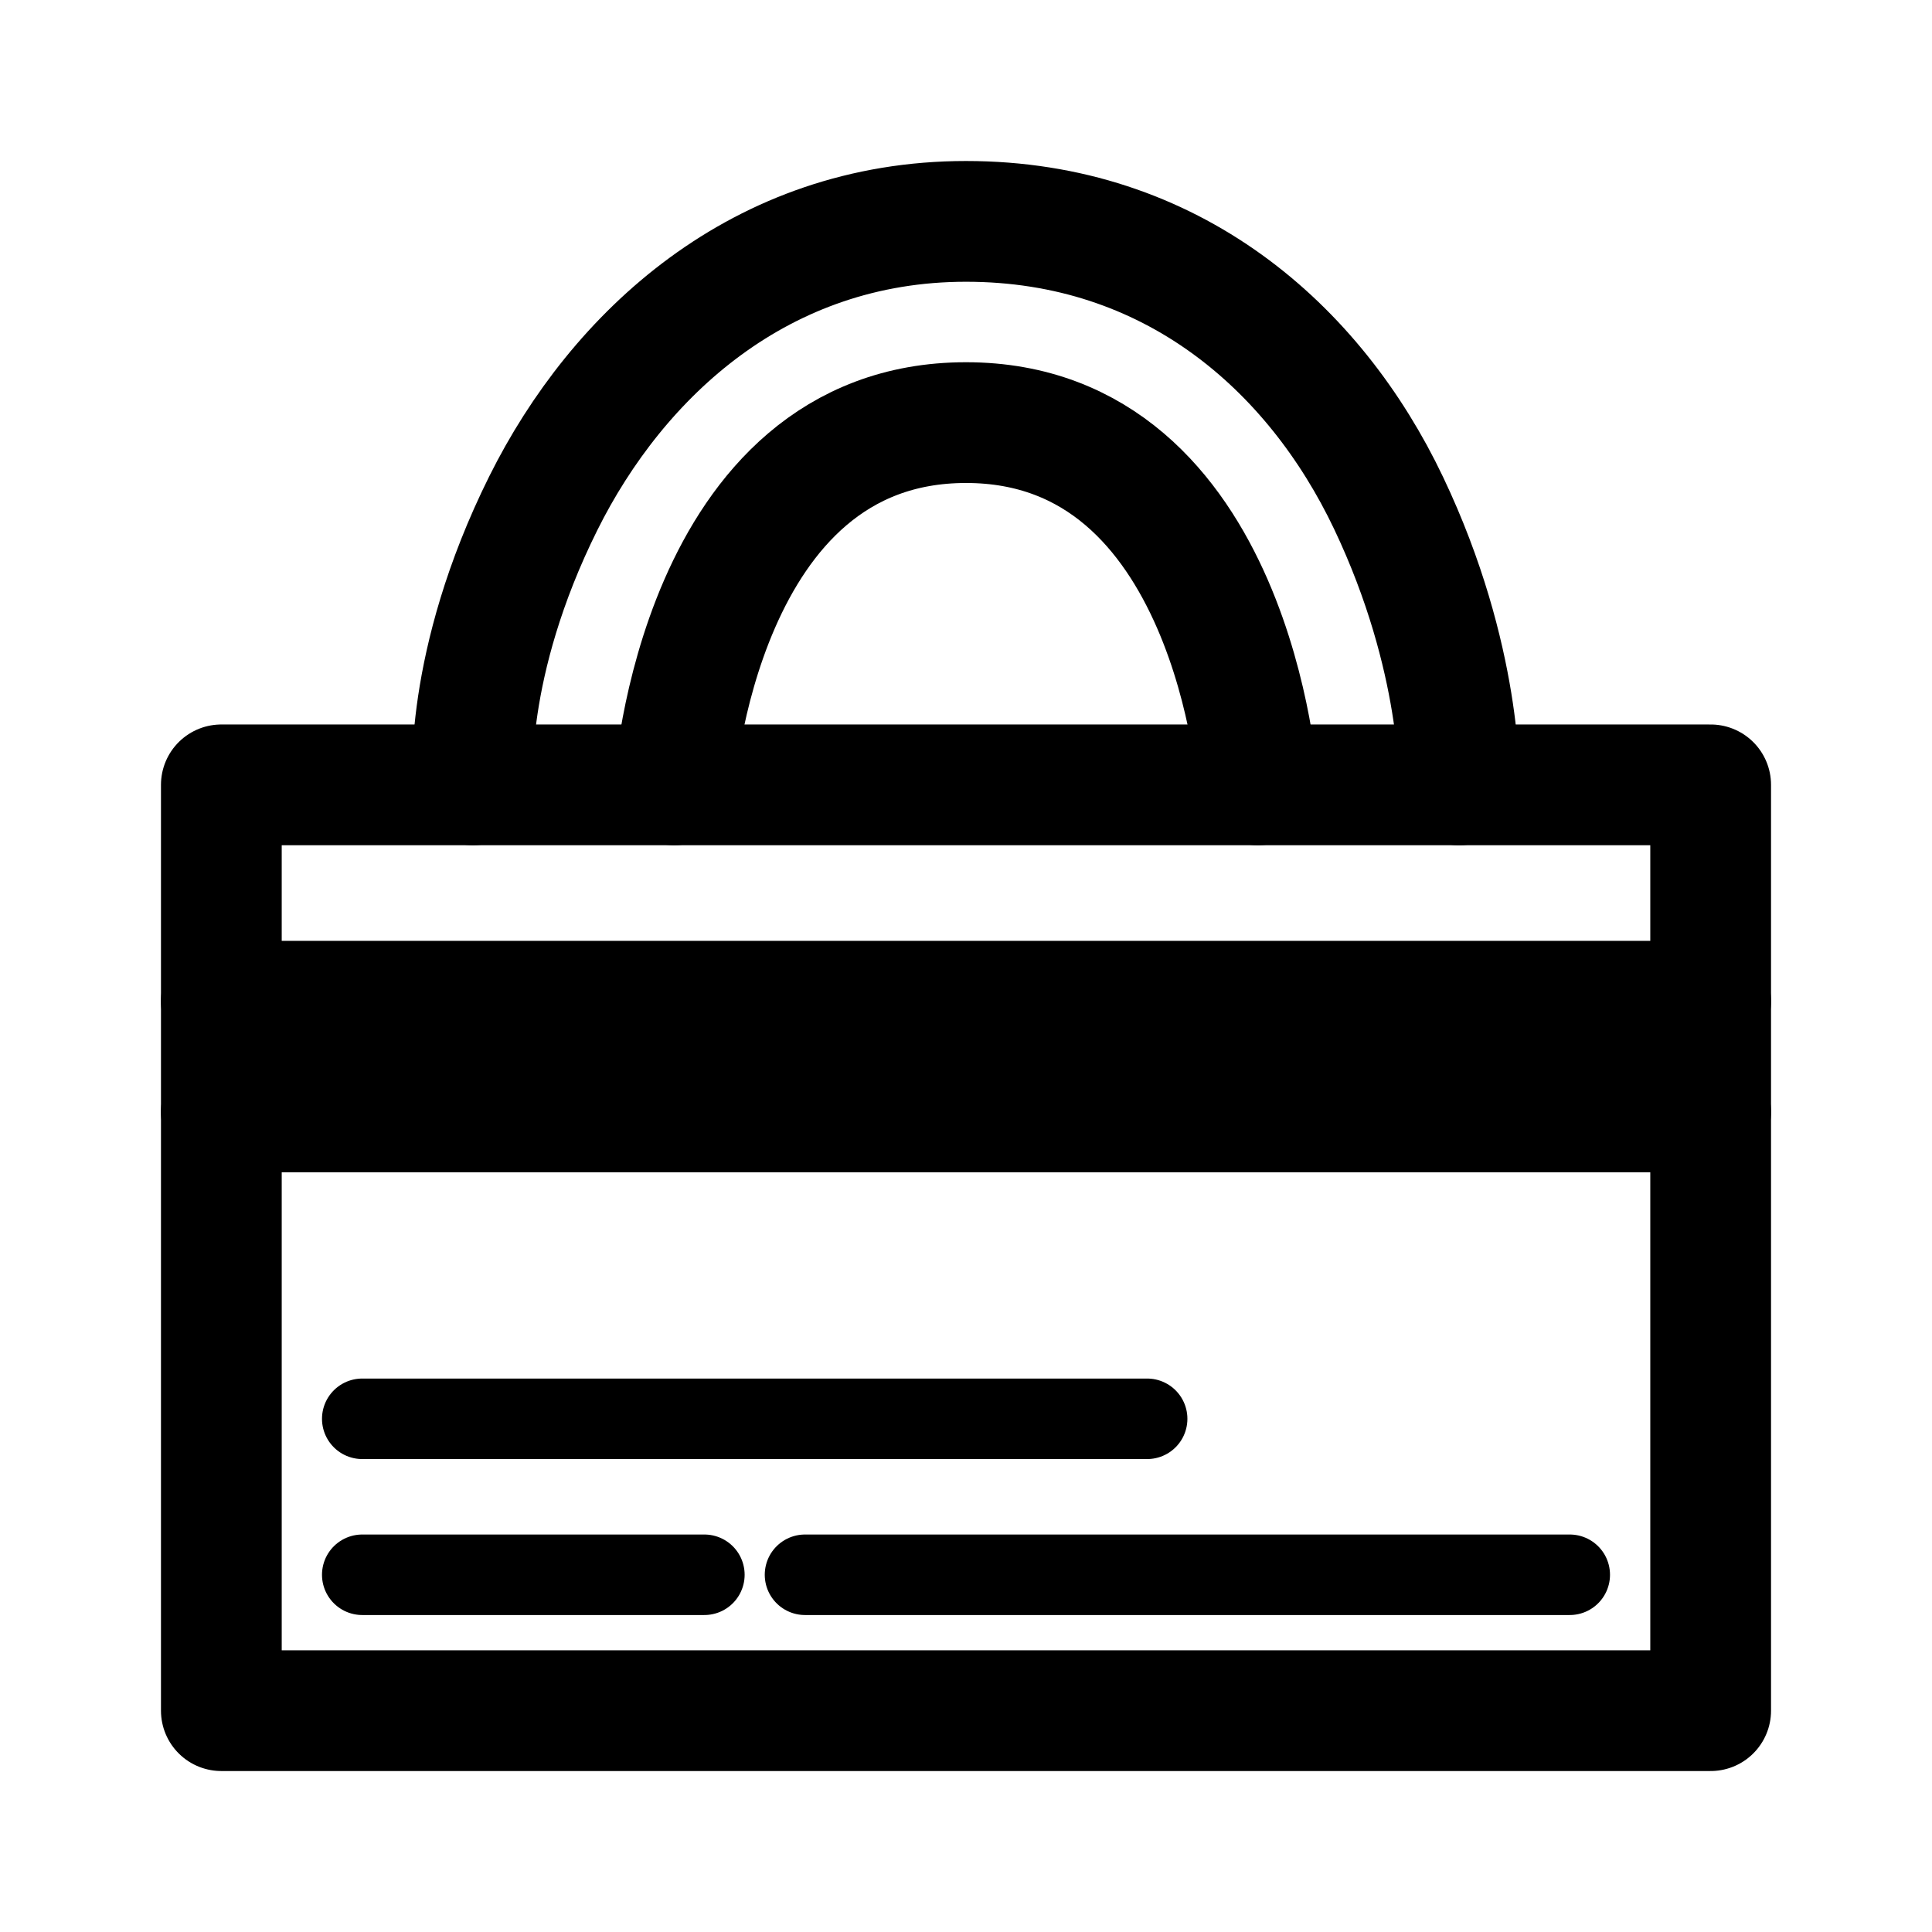
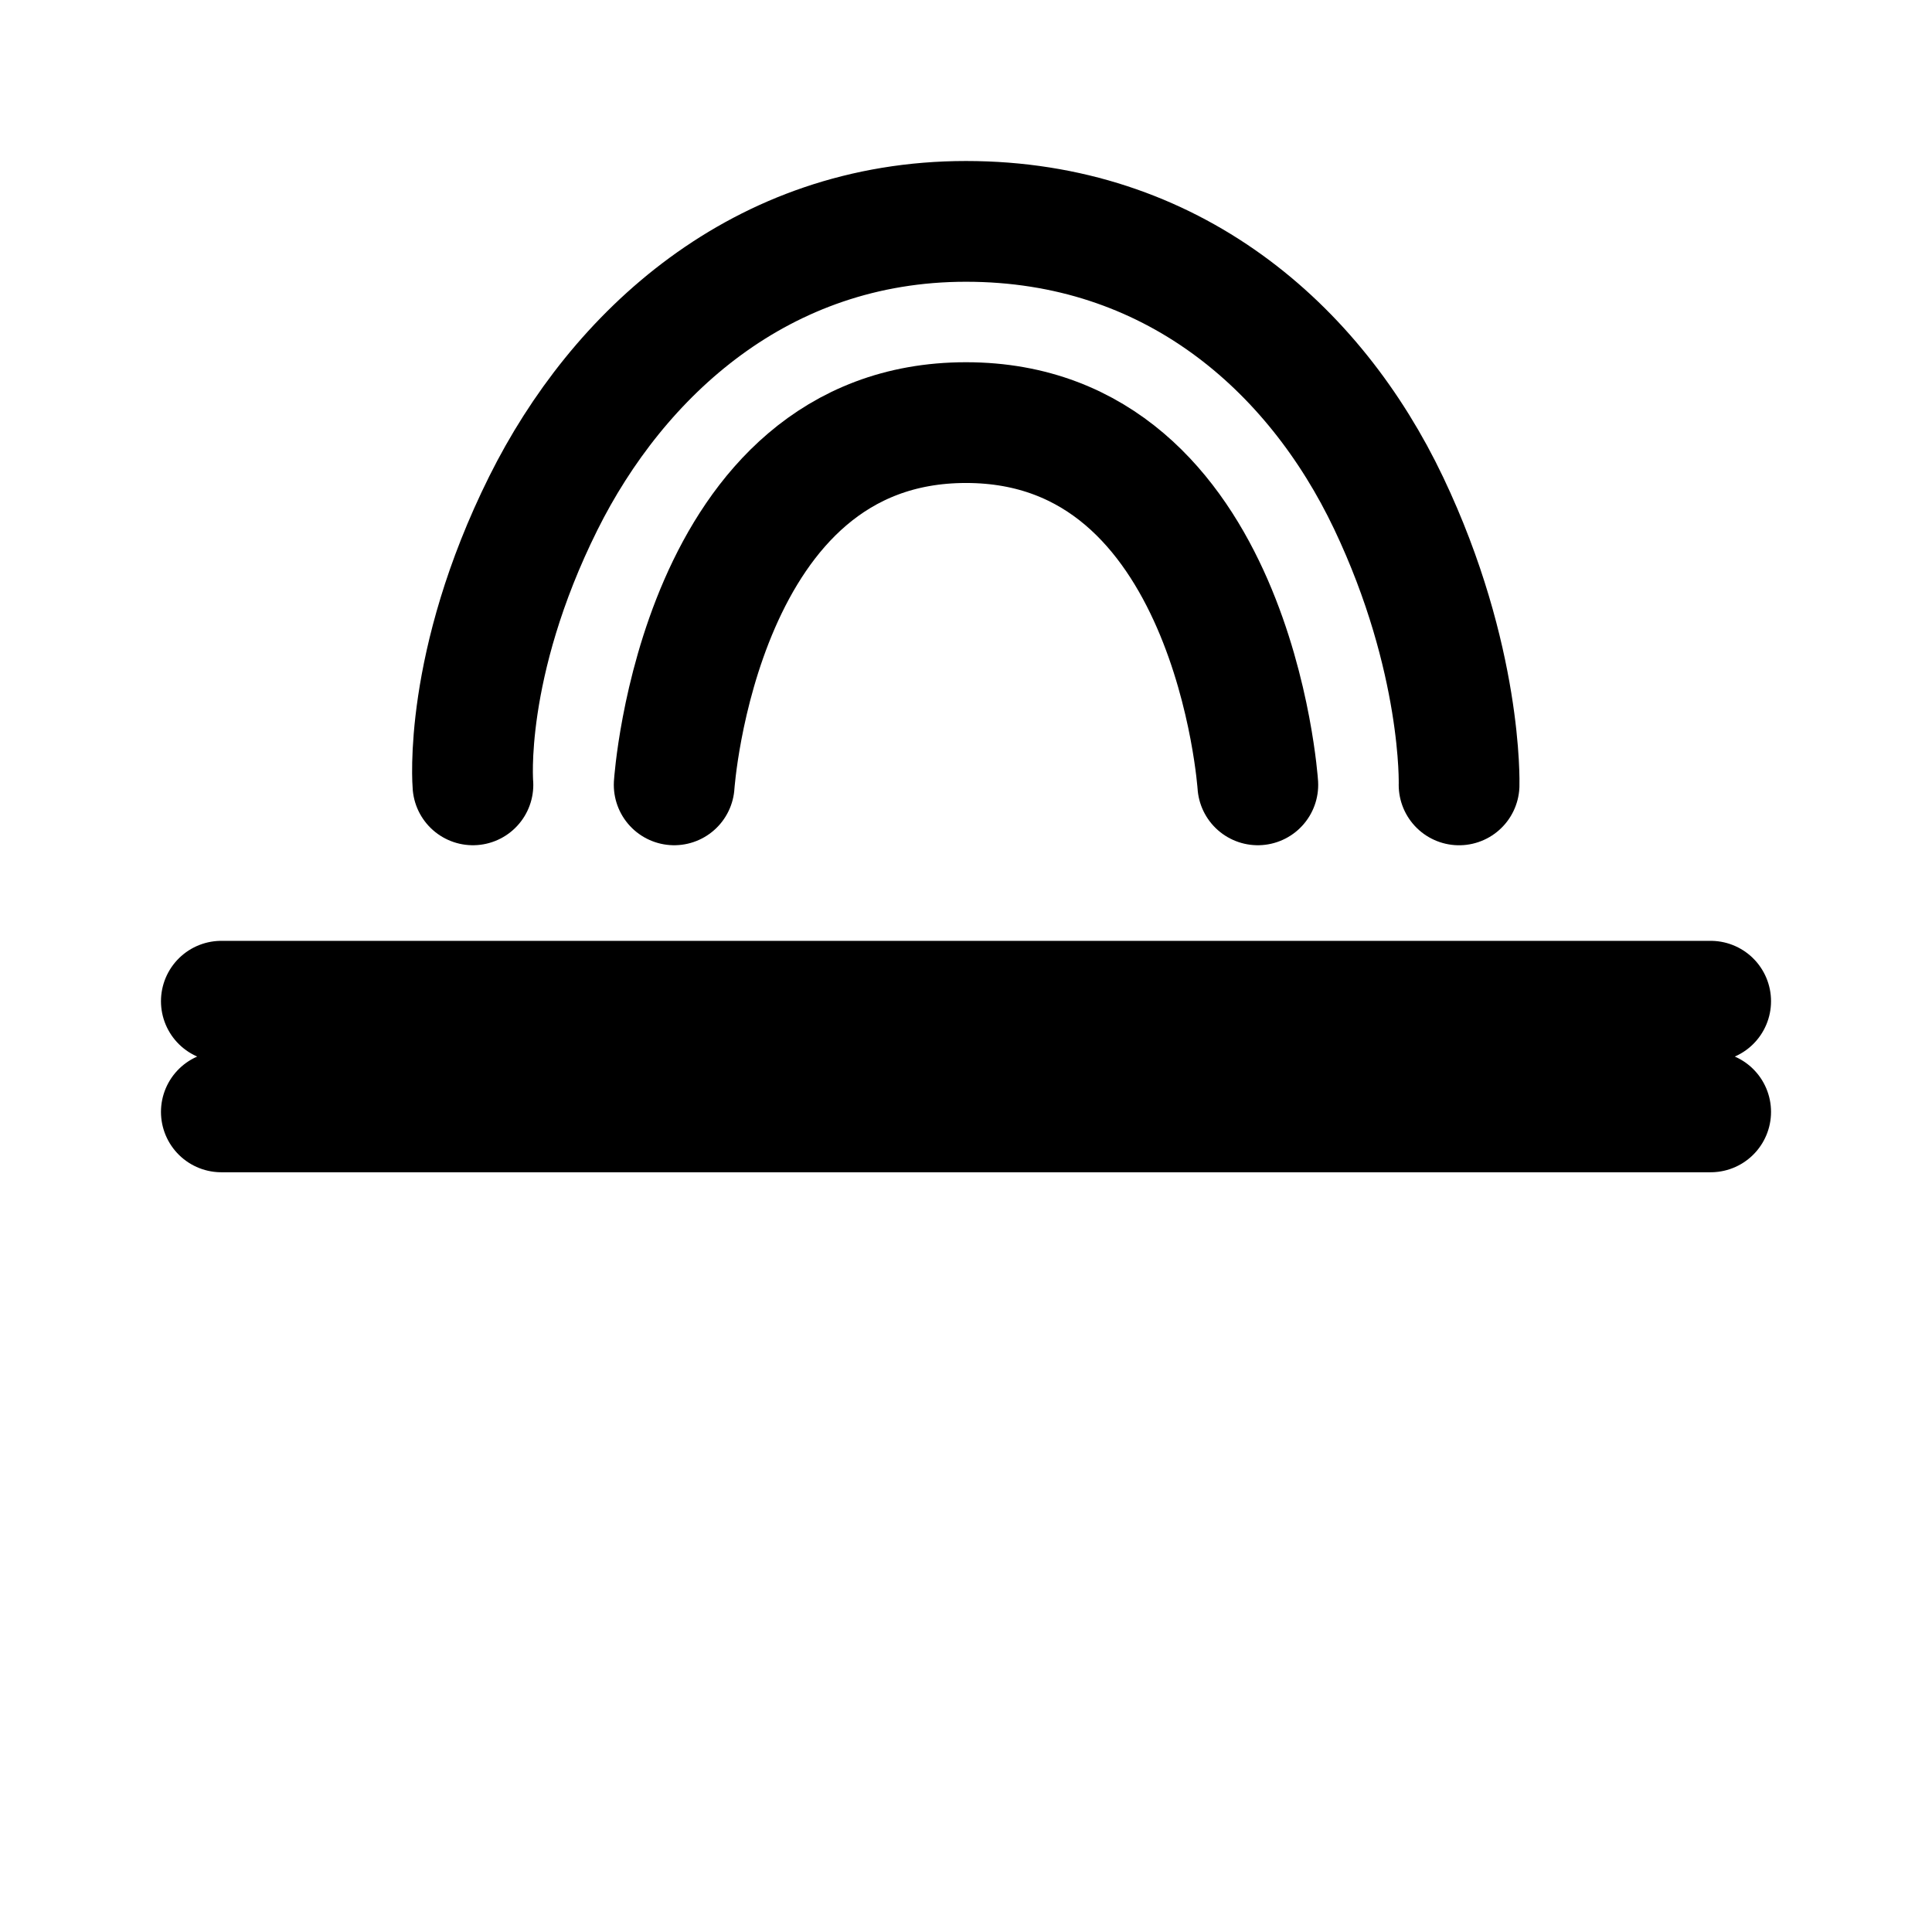
<svg xmlns="http://www.w3.org/2000/svg" width="800px" height="800px" viewBox="0 0 50.8 50.8" xml:space="preserve">
-   <path d="M44.98 20.637H5.82V44.98h39.16V20.638" style="opacity:1;fill:none;fill-rule:evenodd;stroke:#000000;stroke-width:3.175;stroke-linecap:round;stroke-linejoin:round;stroke-miterlimit:0" />
  <path d="M5.82 26.326h39.16m-39.16 2.91h39.16" style="opacity:1;fill:none;fill-rule:evenodd;stroke:#000000;stroke-width:3.175;stroke-linecap:round;stroke-linejoin:round;stroke-miterlimit:0;stroke-dasharray:none" />
-   <path d="M9.525 37.306h20.638M9.525 41.407h8.996m2.646 0h20.108" style="opacity:1;fill:none;fill-rule:evenodd;stroke:#000000;stroke-width:2.117;stroke-linecap:round;stroke-linejoin:round;stroke-miterlimit:0;stroke-dasharray:none" />
  <path d="M12.435 20.637s-.272-3.142 1.852-7.408C16.24 9.308 19.994 5.821 25.4 5.821s9.163 3.307 11.113 7.408c1.95 4.1 1.852 7.409 1.852 7.409" style="opacity:1;fill:none;fill-rule:evenodd;stroke:#000000;stroke-width:3.175;stroke-linecap:round;stroke-linejoin:round;stroke-miterlimit:0;stroke-dasharray:none" />
  <path d="M17.727 20.637s.631-9.525 7.673-9.525 7.673 9.525 7.673 9.525" style="opacity:1;fill:none;fill-rule:evenodd;stroke:#000000;stroke-width:3.175;stroke-linecap:round;stroke-linejoin:round;stroke-miterlimit:0;stroke-dasharray:none" />
</svg>